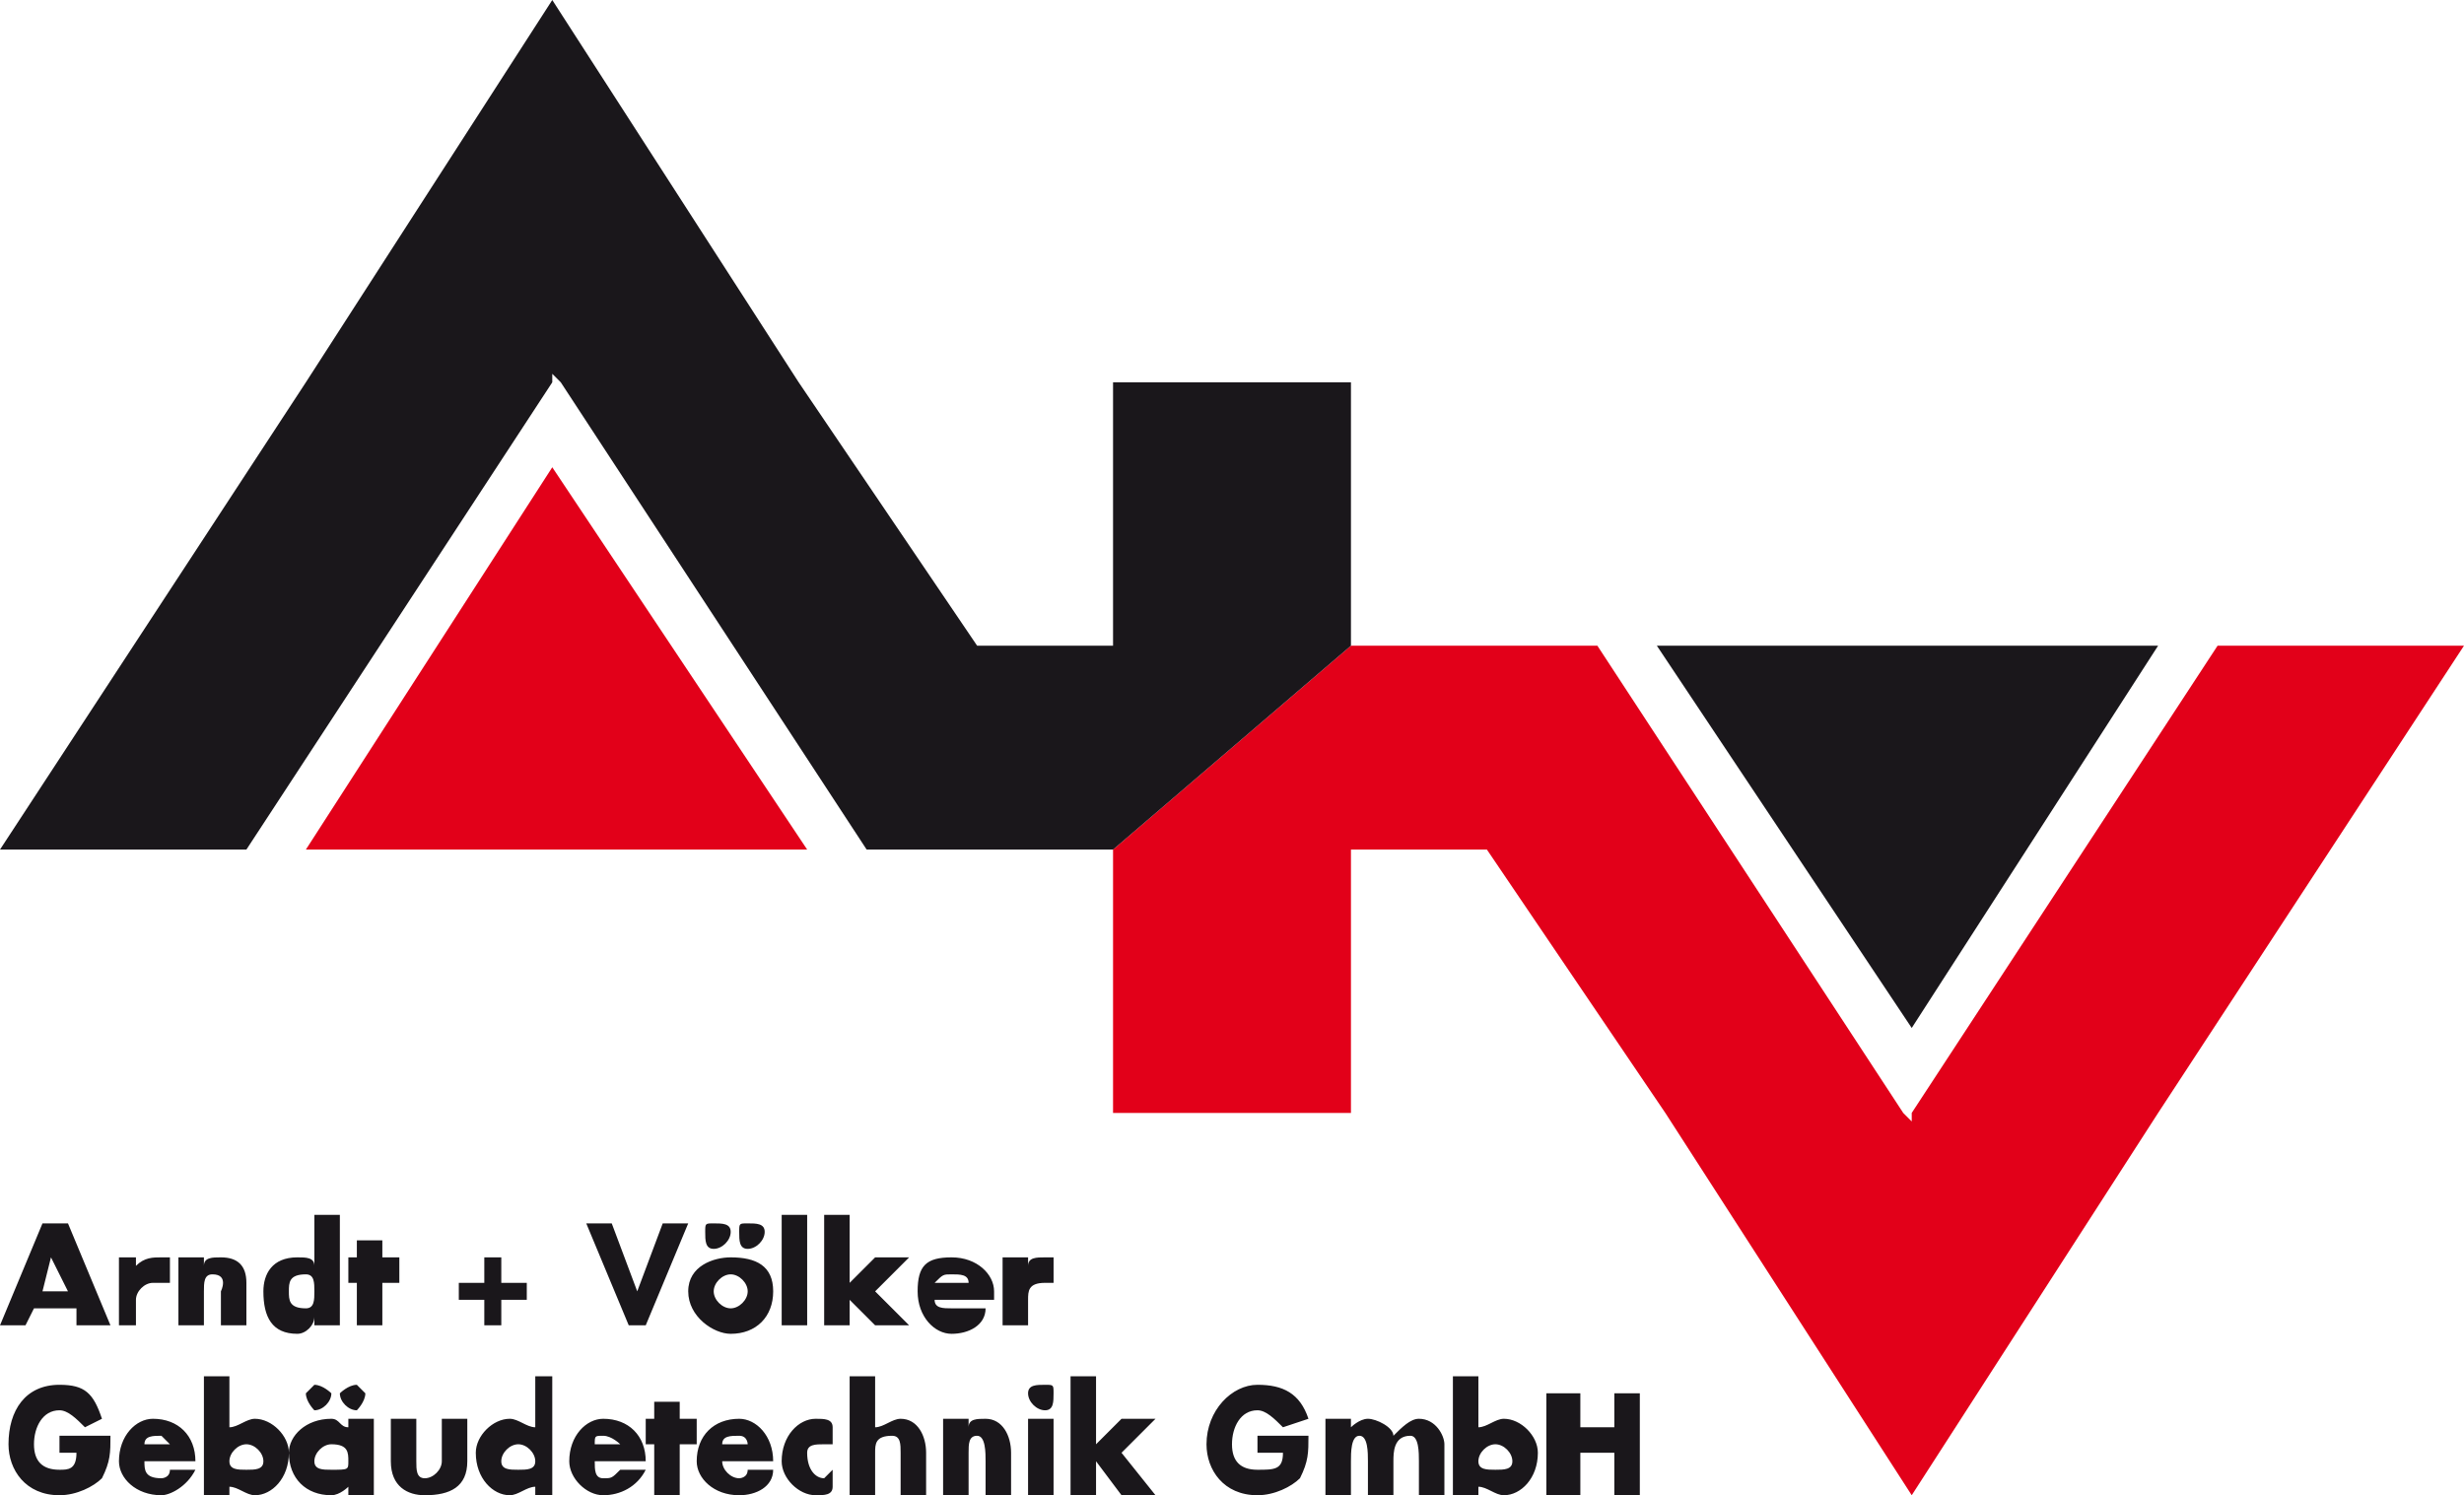
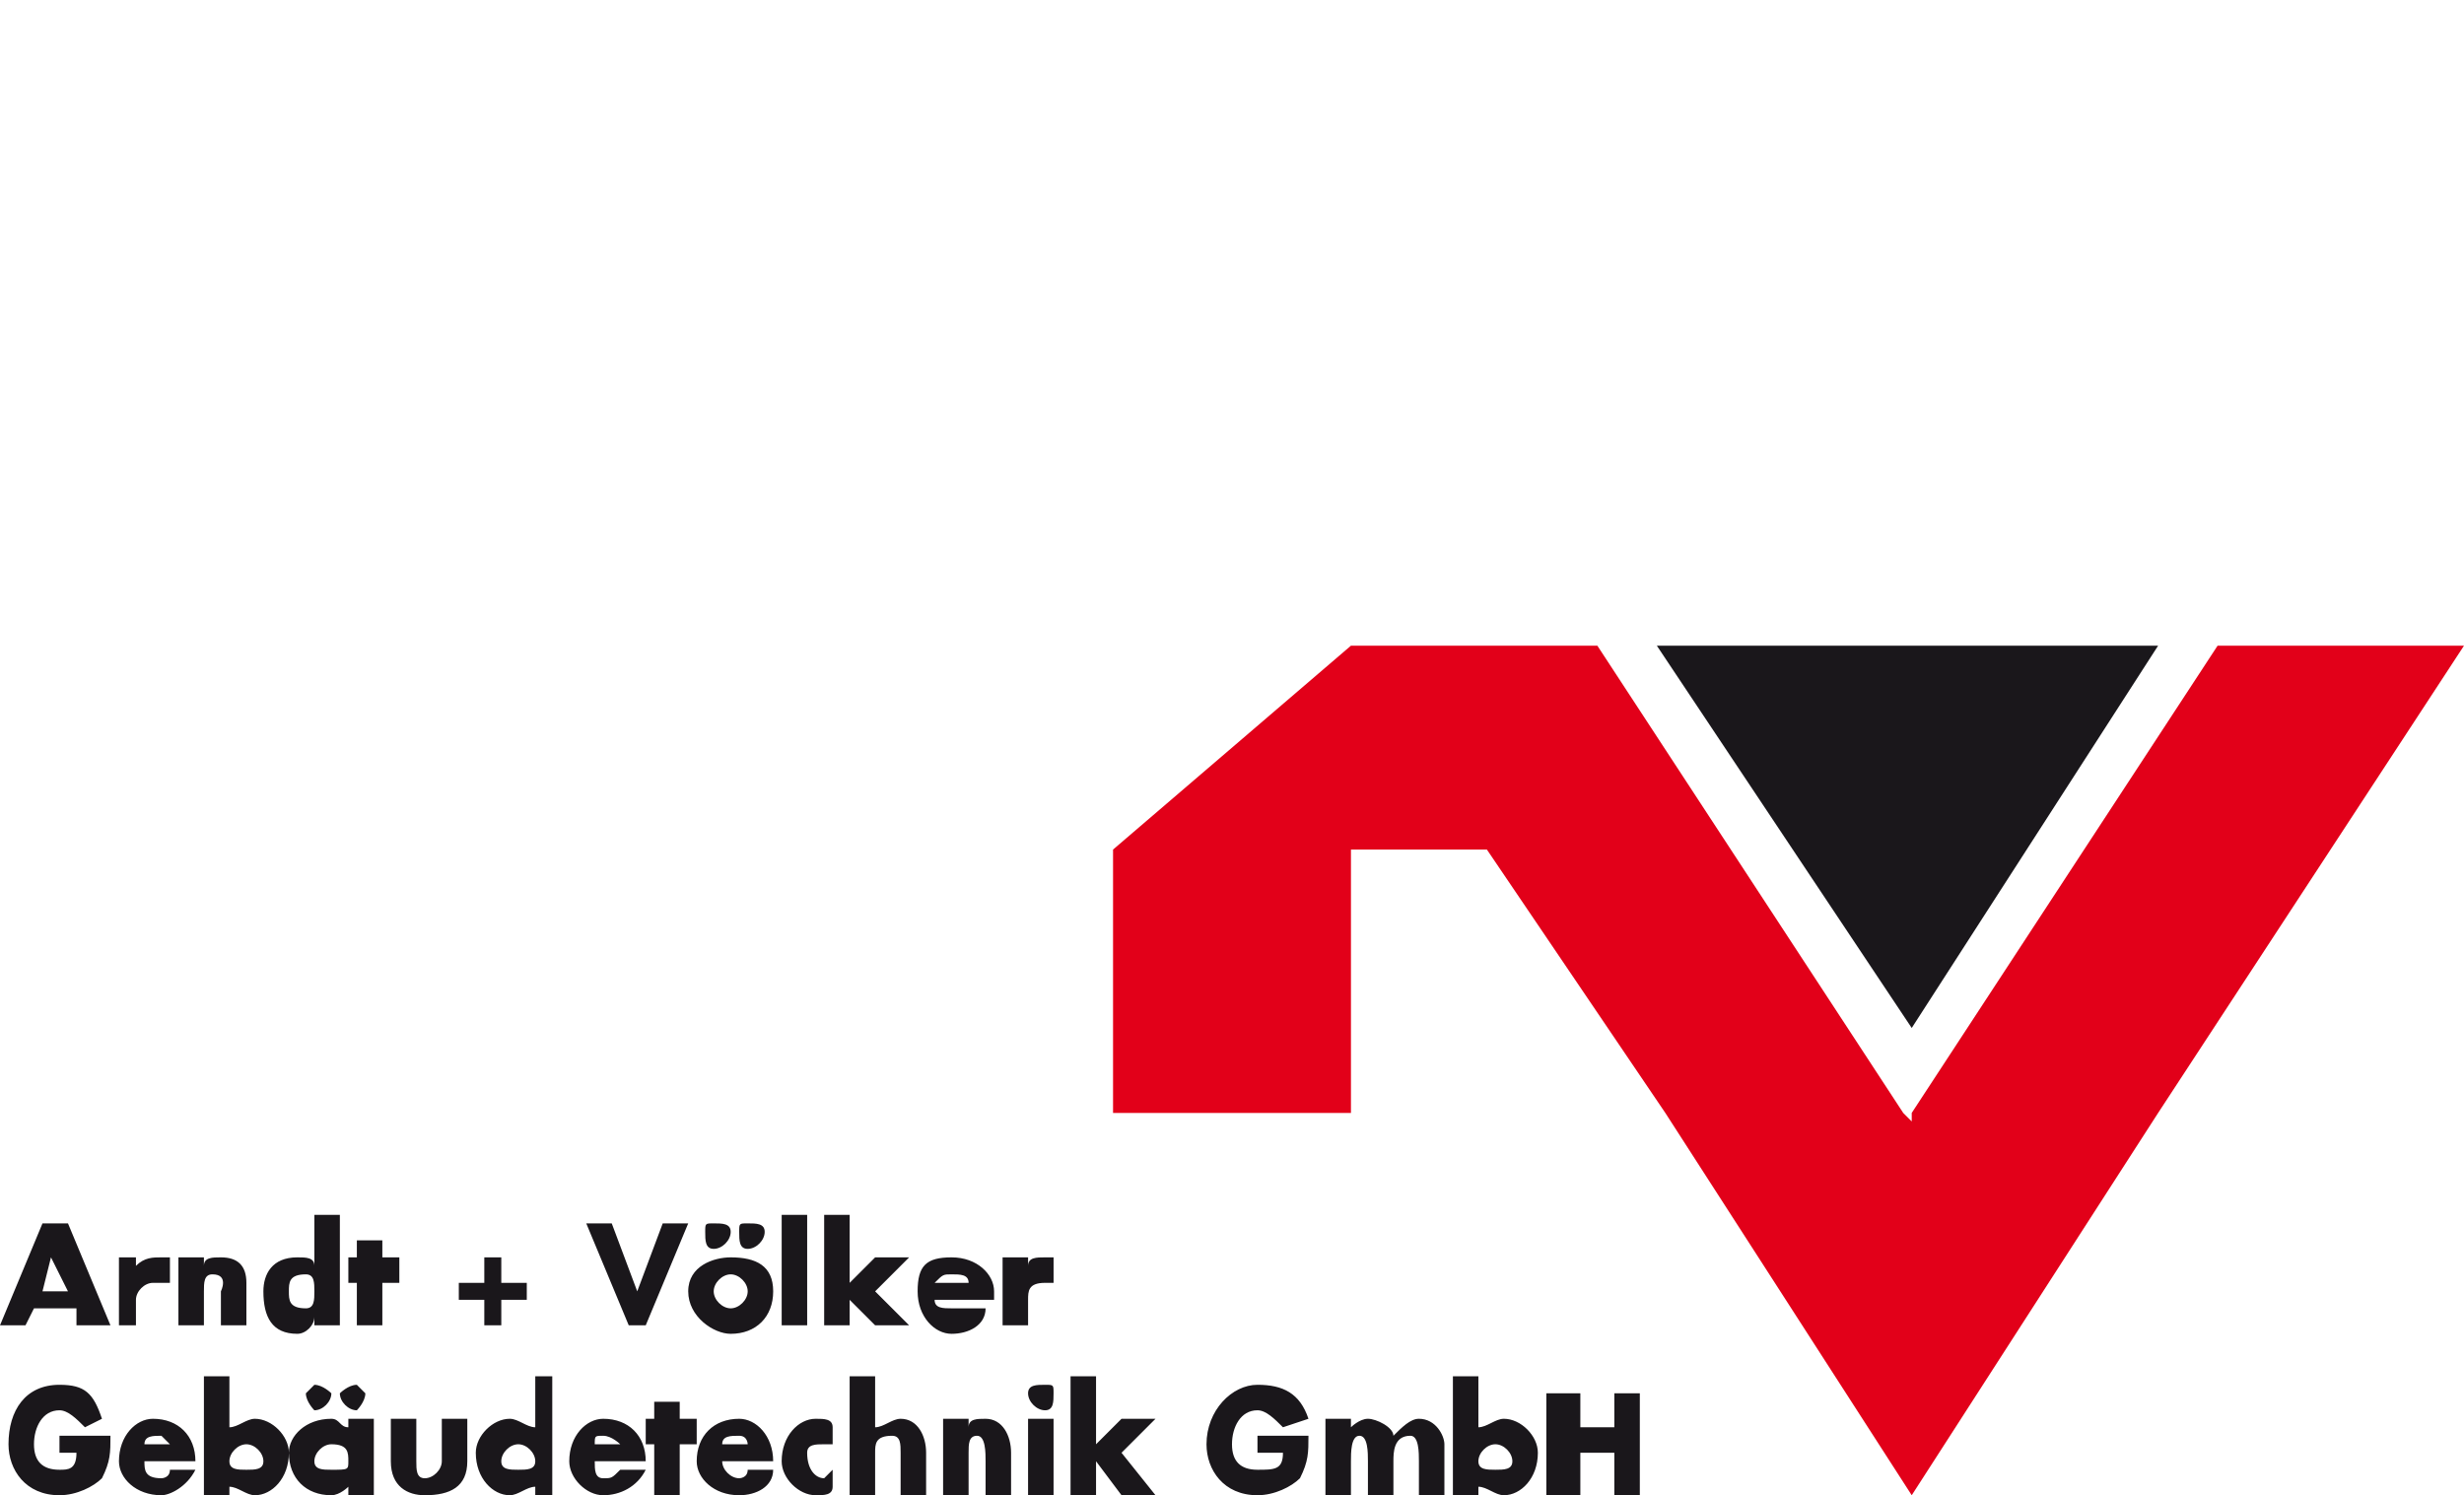
<svg xmlns="http://www.w3.org/2000/svg" xml:space="preserve" width="290px" height="176px" version="1.1" style="shape-rendering:geometricPrecision; text-rendering:geometricPrecision; image-rendering:optimizeQuality; fill-rule:evenodd; clip-rule:evenodd" viewBox="0 0 290 176">
  <defs>
    <style type="text/css">
   
    .fil1 {fill:#1A171B;fill-rule:nonzero}
    .fil2 {fill:#1A171B;fill-rule:nonzero}
    .fil0 {fill:#E20019;fill-rule:nonzero}
   
  </style>
  </defs>
  <g id="Ebene_x0020_1">
    <g id="_938180000">
      <g>
        <polygon class="fil0" points="261,76 225,131 225,132 224,131 188,76 188,76 159,76 131,100 131,100 131,100 131,131 159,131 159,100 175,100 196,131 225,176 254,131 290,76 " />
-         <polygon class="fil0" points="65,55 36,100 95,100 " />
      </g>
      <g>
        <g>
-           <polygon class="fil1" points="131,45 131,76 115,76 94,45 65,0 36,45 0,100 29,100 65,45 65,44 66,45 102,100 131,100 131,100 131,100 131,100 159,76 159,45 " />
          <polygon class="fil1" points="254,76 195,76 225,121 " />
        </g>
-         <path class="fil2" d="M9 154l0 2 4 0 -5 -12 -3 0 -5 12 3 0 1 -2 5 0zm-1 -2l-3 0 1 -4 0 0 2 4zm8 -4l-2 0 0 8 2 0 0 -3c0,-1 1,-2 2,-2 1,0 1,0 2,0l0 -3 -1 0c-1,0 -2,0 -3,1l0 0 0 -1zm8 0l-3 0 0 8 3 0 0 -4c0,-1 0,-2 1,-2 2,0 1,2 1,2l0 4 3 0 0 -5c0,-2 -1,-3 -3,-3 -1,0 -2,0 -2,1l0 0 0 -1zm13 8l3 0 0 -13 -3 0 0 6c0,-1 -1,-1 -2,-1 -3,0 -4,2 -4,4 0,3 1,5 4,5 1,0 2,-1 2,-2l0 0 0 1zm-1 -6c1,0 1,1 1,2 0,1 0,2 -1,2 -2,0 -2,-1 -2,-2 0,-1 0,-2 2,-2zm9 1l2 0 0 -3 -2 0 0 -2 -3 0 0 2 -1 0 0 3 1 0 0 5 3 0 0 -5zm12 0l-3 0 0 2 3 0 0 3 2 0 0 -3 3 0 0 -2 -3 0 0 -3 -2 0 0 3zm15 -7l-3 0 5 12 2 0 5 -12 -3 0 -3 8 -3 -8zm12 0c-1,0 -1,0 -1,1 0,1 0,2 1,2 1,0 2,-1 2,-2 0,-1 -1,-1 -2,-1zm4 0c-1,0 -1,0 -1,1 0,1 0,2 1,2 1,0 2,-1 2,-2 0,-1 -1,-1 -2,-1zm-2 4c-2,0 -5,1 -5,4 0,3 3,5 5,5 3,0 5,-2 5,-5 0,-3 -2,-4 -5,-4zm0 2c1,0 2,1 2,2 0,1 -1,2 -2,2 -1,0 -2,-1 -2,-2 0,-1 1,-2 2,-2zm9 -7l-3 0 0 13 3 0 0 -13zm5 0l-3 0 0 13 3 0 0 -3 3 3 4 0 -4 -4 4 -4 -4 0 -3 3 0 -8zm10 8c1,-1 1,-1 2,-1 1,0 2,0 2,1l-4 0zm7 1c0,-2 -2,-4 -5,-4 -3,0 -4,1 -4,4 0,3 2,5 4,5 2,0 4,-1 4,-3l-2 0c-1,0 -1,0 -2,0 -1,0 -2,0 -2,-1l7 0 0 -1zm4 -4l-3 0 0 8 3 0 0 -3c0,-1 0,-2 2,-2 0,0 1,0 1,0l0 -3 -1 0c-1,0 -2,0 -2,1l0 0 0 -1zm-114 21l0 2 2 0c0,2 -1,2 -2,2 -2,0 -3,-1 -3,-3 0,-2 1,-4 3,-4 1,0 2,1 3,2l2 -1c-1,-3 -2,-4 -5,-4 -4,0 -6,3 -6,7 0,3 2,6 6,6 2,0 4,-1 5,-2 1,-2 1,-3 1,-5l-6 0zm10 1c0,-1 1,-1 2,-1 0,0 1,1 1,1l-3 0zm6 2c0,-3 -2,-5 -5,-5 -2,0 -4,2 -4,5 0,2 2,4 5,4 1,0 3,-1 4,-3l-3 0c0,1 -1,1 -1,1 -2,0 -2,-1 -2,-2l6 0 0 0zm1 4l3 0 0 -1 0 0c1,0 2,1 3,1 2,0 4,-2 4,-5 0,-2 -2,-4 -4,-4 -1,0 -2,1 -3,1l0 -6 -3 0 0 14zm5 -6c1,0 2,1 2,2 0,1 -1,1 -2,1 -1,0 -2,0 -2,-1 0,-1 1,-2 2,-2zm8 -7c0,0 -1,1 -1,1 0,1 1,2 1,2 1,0 2,-1 2,-2 0,0 -1,-1 -2,-1zm5 0c-1,0 -2,1 -2,1 0,1 1,2 2,2 0,0 1,-1 1,-2 0,0 -1,-1 -1,-1zm-3 7c2,0 2,1 2,2 0,1 0,1 -2,1 -1,0 -2,0 -2,-1 0,-1 1,-2 2,-2zm5 -3l-3 0 0 1c-1,0 -1,-1 -2,-1 -3,0 -5,2 -5,4 0,3 2,5 5,5 1,0 2,-1 2,-1l0 0 0 1 3 0 0 -9zm2 0l0 5c0,3 2,4 4,4 3,0 5,-1 5,-4l0 -5 -3 0 0 5c0,1 -1,2 -2,2 -1,0 -1,-1 -1,-2l0 -5 -3 0zm17 9l2 0 0 -14 -2 0 0 6c-1,0 -2,-1 -3,-1 -2,0 -4,2 -4,4 0,3 2,5 4,5 1,0 2,-1 3,-1l0 0 0 1zm-2 -6c1,0 2,1 2,2 0,1 -1,1 -2,1 -1,0 -2,0 -2,-1 0,-1 1,-2 2,-2zm9 0c0,-1 0,-1 1,-1 1,0 2,1 2,1l-3 0zm6 2c0,-3 -2,-5 -5,-5 -2,0 -4,2 -4,5 0,2 2,4 4,4 2,0 4,-1 5,-3l-3 0c-1,1 -1,1 -2,1 -1,0 -1,-1 -1,-2l6 0 0 0zm4 -2l2 0 0 -3 -2 0 0 -2 -3 0 0 2 -1 0 0 3 1 0 0 6 3 0 0 -6zm5 0c0,-1 1,-1 2,-1 1,0 1,1 1,1l-3 0zm6 2c0,-3 -2,-5 -4,-5 -3,0 -5,2 -5,5 0,2 2,4 5,4 2,0 4,-1 4,-3l-3 0c0,1 -1,1 -1,1 -1,0 -2,-1 -2,-2l6 0 0 0zm7 -4c0,-1 -1,-1 -2,-1 -2,0 -4,2 -4,5 0,2 2,4 4,4 1,0 2,0 2,-1l0 -2c0,0 -1,1 -1,1 -1,0 -2,-1 -2,-3 0,-1 1,-1 2,-1 0,0 1,0 1,0l0 -2zm2 -6l0 14 3 0 0 -5c0,-1 0,-2 2,-2 1,0 1,1 1,2l0 5 3 0 0 -5c0,-2 -1,-4 -3,-4 -1,0 -2,1 -3,1l0 0 0 -6 -3 0zm14 5l-3 0 0 9 3 0 0 -5c0,-1 0,-2 1,-2 1,0 1,2 1,3l0 4 3 0 0 -5c0,-2 -1,-4 -3,-4 -1,0 -2,0 -2,1l0 0 0 -1zm10 0l-3 0 0 9 3 0 0 -9zm-1 -4c-1,0 -2,0 -2,1 0,1 1,2 2,2 1,0 1,-1 1,-2 0,-1 0,-1 -1,-1zm6 -1l-3 0 0 14 3 0 0 -4 3 4 4 0 -4 -5 4 -4 -4 0 -3 3 0 -8zm19 7l0 2 3 0c0,2 -1,2 -3,2 -2,0 -3,-1 -3,-3 0,-2 1,-4 3,-4 1,0 2,1 3,2l3 -1c-1,-3 -3,-4 -6,-4 -3,0 -6,3 -6,7 0,3 2,6 6,6 2,0 4,-1 5,-2 1,-2 1,-3 1,-5l-6 0zm11 -2l-3 0 0 9 3 0 0 -4c0,-1 0,-3 1,-3 1,0 1,2 1,3l0 4 3 0 0 -4c0,-1 0,-3 2,-3 1,0 1,2 1,3l0 4 3 0 0 -6c0,-1 -1,-3 -3,-3 -1,0 -2,1 -3,2 0,-1 -2,-2 -3,-2 -1,0 -2,1 -2,1l0 0 0 -1zm12 9l3 0 0 -1 0 0c1,0 2,1 3,1 2,0 4,-2 4,-5 0,-2 -2,-4 -4,-4 -1,0 -2,1 -3,1l0 -6 -3 0 0 14zm5 -6c1,0 2,1 2,2 0,1 -1,1 -2,1 -1,0 -2,0 -2,-1 0,-1 1,-2 2,-2zm10 -2l0 -4 -4 0 0 12 4 0 0 -5 4 0 0 5 3 0 0 -12 -3 0 0 4 -4 0z" />
+         <path class="fil2" d="M9 154l0 2 4 0 -5 -12 -3 0 -5 12 3 0 1 -2 5 0zm-1 -2l-3 0 1 -4 0 0 2 4zm8 -4l-2 0 0 8 2 0 0 -3c0,-1 1,-2 2,-2 1,0 1,0 2,0l0 -3 -1 0c-1,0 -2,0 -3,1l0 0 0 -1zm8 0l-3 0 0 8 3 0 0 -4c0,-1 0,-2 1,-2 2,0 1,2 1,2l0 4 3 0 0 -5c0,-2 -1,-3 -3,-3 -1,0 -2,0 -2,1l0 0 0 -1zm13 8l3 0 0 -13 -3 0 0 6c0,-1 -1,-1 -2,-1 -3,0 -4,2 -4,4 0,3 1,5 4,5 1,0 2,-1 2,-2l0 0 0 1zm-1 -6c1,0 1,1 1,2 0,1 0,2 -1,2 -2,0 -2,-1 -2,-2 0,-1 0,-2 2,-2zm9 1l2 0 0 -3 -2 0 0 -2 -3 0 0 2 -1 0 0 3 1 0 0 5 3 0 0 -5zm12 0l-3 0 0 2 3 0 0 3 2 0 0 -3 3 0 0 -2 -3 0 0 -3 -2 0 0 3zm15 -7l-3 0 5 12 2 0 5 -12 -3 0 -3 8 -3 -8zm12 0c-1,0 -1,0 -1,1 0,1 0,2 1,2 1,0 2,-1 2,-2 0,-1 -1,-1 -2,-1zm4 0c-1,0 -1,0 -1,1 0,1 0,2 1,2 1,0 2,-1 2,-2 0,-1 -1,-1 -2,-1zm-2 4c-2,0 -5,1 -5,4 0,3 3,5 5,5 3,0 5,-2 5,-5 0,-3 -2,-4 -5,-4zm0 2c1,0 2,1 2,2 0,1 -1,2 -2,2 -1,0 -2,-1 -2,-2 0,-1 1,-2 2,-2zm9 -7l-3 0 0 13 3 0 0 -13zm5 0l-3 0 0 13 3 0 0 -3 3 3 4 0 -4 -4 4 -4 -4 0 -3 3 0 -8zm10 8c1,-1 1,-1 2,-1 1,0 2,0 2,1l-4 0zm7 1c0,-2 -2,-4 -5,-4 -3,0 -4,1 -4,4 0,3 2,5 4,5 2,0 4,-1 4,-3l-2 0c-1,0 -1,0 -2,0 -1,0 -2,0 -2,-1l7 0 0 -1zm4 -4l-3 0 0 8 3 0 0 -3c0,-1 0,-2 2,-2 0,0 1,0 1,0l0 -3 -1 0c-1,0 -2,0 -2,1l0 0 0 -1zm-114 21l0 2 2 0c0,2 -1,2 -2,2 -2,0 -3,-1 -3,-3 0,-2 1,-4 3,-4 1,0 2,1 3,2l2 -1c-1,-3 -2,-4 -5,-4 -4,0 -6,3 -6,7 0,3 2,6 6,6 2,0 4,-1 5,-2 1,-2 1,-3 1,-5l-6 0zm10 1c0,-1 1,-1 2,-1 0,0 1,1 1,1l-3 0zm6 2c0,-3 -2,-5 -5,-5 -2,0 -4,2 -4,5 0,2 2,4 5,4 1,0 3,-1 4,-3l-3 0c0,1 -1,1 -1,1 -2,0 -2,-1 -2,-2l6 0 0 0zm1 4l3 0 0 -1 0 0c1,0 2,1 3,1 2,0 4,-2 4,-5 0,-2 -2,-4 -4,-4 -1,0 -2,1 -3,1l0 -6 -3 0 0 14zm5 -6c1,0 2,1 2,2 0,1 -1,1 -2,1 -1,0 -2,0 -2,-1 0,-1 1,-2 2,-2zm8 -7c0,0 -1,1 -1,1 0,1 1,2 1,2 1,0 2,-1 2,-2 0,0 -1,-1 -2,-1zm5 0c-1,0 -2,1 -2,1 0,1 1,2 2,2 0,0 1,-1 1,-2 0,0 -1,-1 -1,-1zm-3 7c2,0 2,1 2,2 0,1 0,1 -2,1 -1,0 -2,0 -2,-1 0,-1 1,-2 2,-2zm5 -3l-3 0 0 1c-1,0 -1,-1 -2,-1 -3,0 -5,2 -5,4 0,3 2,5 5,5 1,0 2,-1 2,-1l0 0 0 1 3 0 0 -9zm2 0l0 5c0,3 2,4 4,4 3,0 5,-1 5,-4l0 -5 -3 0 0 5c0,1 -1,2 -2,2 -1,0 -1,-1 -1,-2l0 -5 -3 0zm17 9l2 0 0 -14 -2 0 0 6c-1,0 -2,-1 -3,-1 -2,0 -4,2 -4,4 0,3 2,5 4,5 1,0 2,-1 3,-1l0 0 0 1m-2 -6c1,0 2,1 2,2 0,1 -1,1 -2,1 -1,0 -2,0 -2,-1 0,-1 1,-2 2,-2zm9 0c0,-1 0,-1 1,-1 1,0 2,1 2,1l-3 0zm6 2c0,-3 -2,-5 -5,-5 -2,0 -4,2 -4,5 0,2 2,4 4,4 2,0 4,-1 5,-3l-3 0c-1,1 -1,1 -2,1 -1,0 -1,-1 -1,-2l6 0 0 0zm4 -2l2 0 0 -3 -2 0 0 -2 -3 0 0 2 -1 0 0 3 1 0 0 6 3 0 0 -6zm5 0c0,-1 1,-1 2,-1 1,0 1,1 1,1l-3 0zm6 2c0,-3 -2,-5 -4,-5 -3,0 -5,2 -5,5 0,2 2,4 5,4 2,0 4,-1 4,-3l-3 0c0,1 -1,1 -1,1 -1,0 -2,-1 -2,-2l6 0 0 0zm7 -4c0,-1 -1,-1 -2,-1 -2,0 -4,2 -4,5 0,2 2,4 4,4 1,0 2,0 2,-1l0 -2c0,0 -1,1 -1,1 -1,0 -2,-1 -2,-3 0,-1 1,-1 2,-1 0,0 1,0 1,0l0 -2zm2 -6l0 14 3 0 0 -5c0,-1 0,-2 2,-2 1,0 1,1 1,2l0 5 3 0 0 -5c0,-2 -1,-4 -3,-4 -1,0 -2,1 -3,1l0 0 0 -6 -3 0zm14 5l-3 0 0 9 3 0 0 -5c0,-1 0,-2 1,-2 1,0 1,2 1,3l0 4 3 0 0 -5c0,-2 -1,-4 -3,-4 -1,0 -2,0 -2,1l0 0 0 -1zm10 0l-3 0 0 9 3 0 0 -9zm-1 -4c-1,0 -2,0 -2,1 0,1 1,2 2,2 1,0 1,-1 1,-2 0,-1 0,-1 -1,-1zm6 -1l-3 0 0 14 3 0 0 -4 3 4 4 0 -4 -5 4 -4 -4 0 -3 3 0 -8zm19 7l0 2 3 0c0,2 -1,2 -3,2 -2,0 -3,-1 -3,-3 0,-2 1,-4 3,-4 1,0 2,1 3,2l3 -1c-1,-3 -3,-4 -6,-4 -3,0 -6,3 -6,7 0,3 2,6 6,6 2,0 4,-1 5,-2 1,-2 1,-3 1,-5l-6 0zm11 -2l-3 0 0 9 3 0 0 -4c0,-1 0,-3 1,-3 1,0 1,2 1,3l0 4 3 0 0 -4c0,-1 0,-3 2,-3 1,0 1,2 1,3l0 4 3 0 0 -6c0,-1 -1,-3 -3,-3 -1,0 -2,1 -3,2 0,-1 -2,-2 -3,-2 -1,0 -2,1 -2,1l0 0 0 -1zm12 9l3 0 0 -1 0 0c1,0 2,1 3,1 2,0 4,-2 4,-5 0,-2 -2,-4 -4,-4 -1,0 -2,1 -3,1l0 -6 -3 0 0 14zm5 -6c1,0 2,1 2,2 0,1 -1,1 -2,1 -1,0 -2,0 -2,-1 0,-1 1,-2 2,-2zm10 -2l0 -4 -4 0 0 12 4 0 0 -5 4 0 0 5 3 0 0 -12 -3 0 0 4 -4 0z" />
      </g>
    </g>
  </g>
</svg>